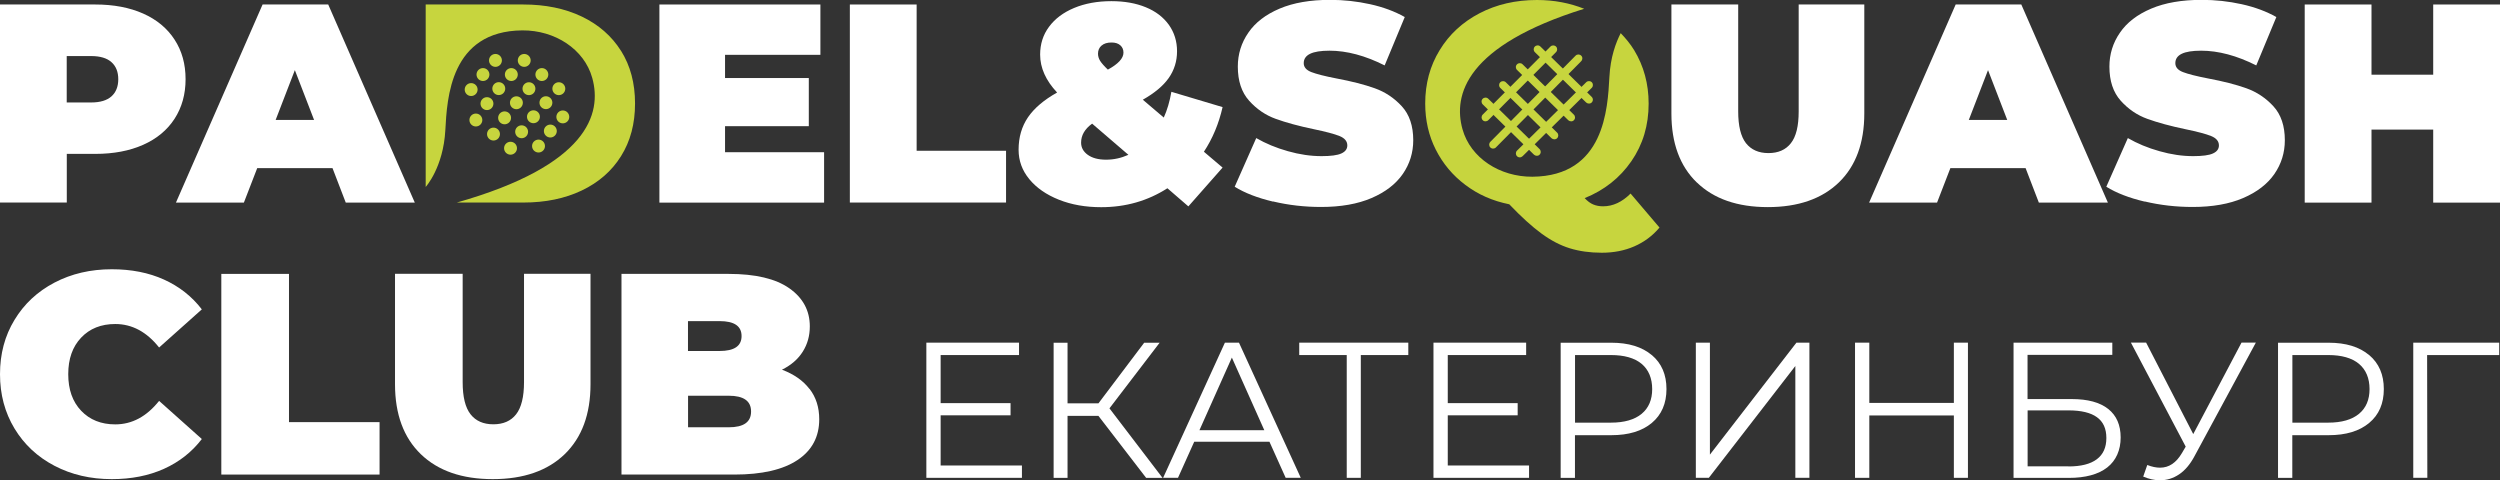
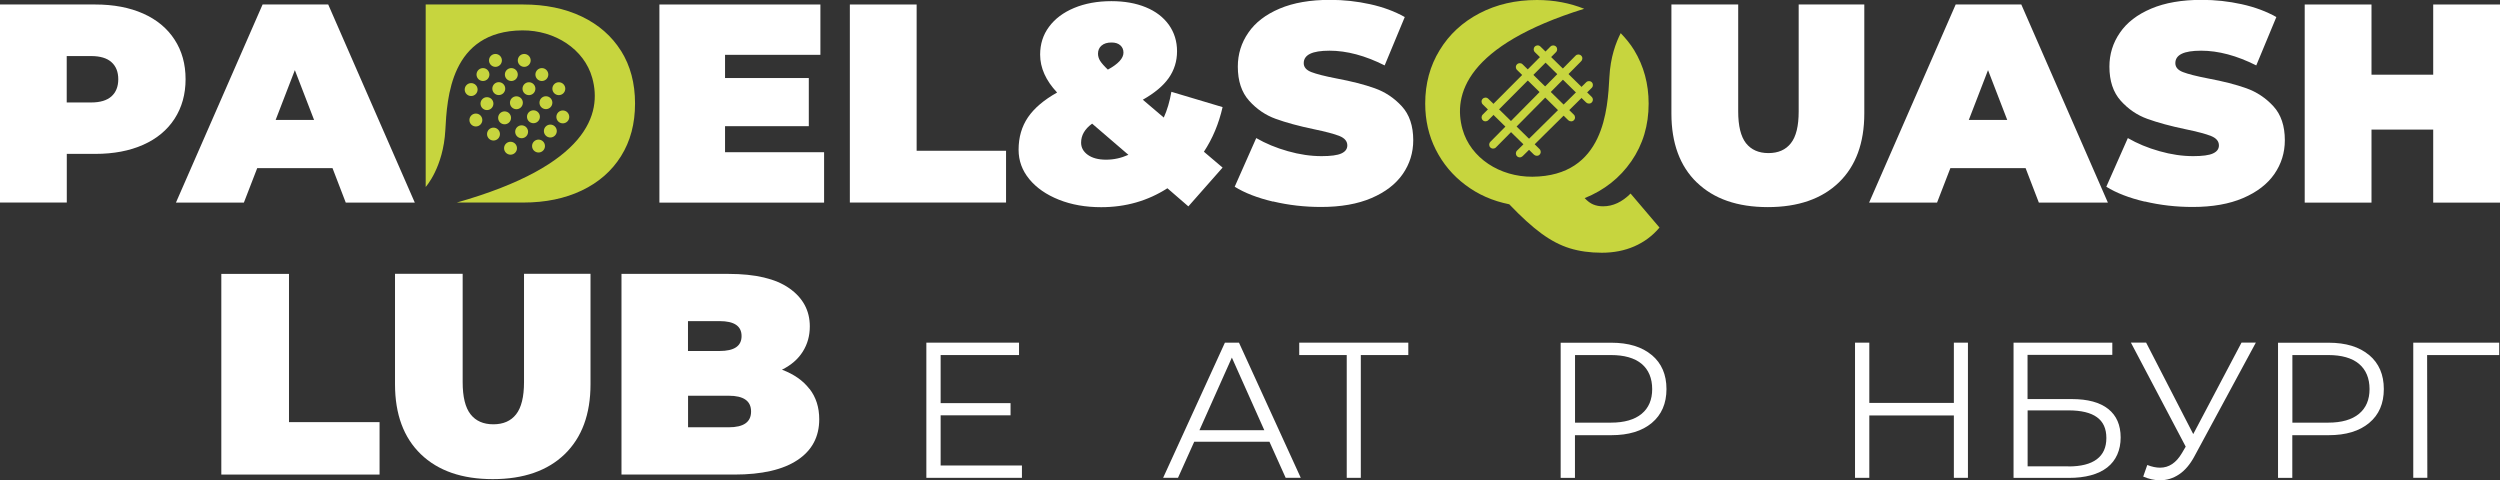
<svg xmlns="http://www.w3.org/2000/svg" width="229" height="44" viewBox="0 0 229 44" fill="none">
  <rect x="0" y="0" width="229" height="44" fill="#333333" stroke="none" />
  <g clip-path="url(#clip0_47_289)">
-     <path d="M4.989 42.666C3.428 41.849 2.212 40.713 1.329 39.252C0.445 37.79 0 36.13 0 34.276C0 32.423 0.438 30.762 1.329 29.301C2.212 27.84 3.434 26.704 4.989 25.887C6.55 25.07 8.297 24.664 10.243 24.664C12.03 24.664 13.624 24.977 15.019 25.608C16.414 26.239 17.577 27.149 18.487 28.338L14.574 31.832C13.438 30.397 12.096 29.68 10.555 29.68C9.26 29.68 8.217 30.098 7.433 30.928C6.643 31.759 6.251 32.875 6.251 34.276C6.251 35.678 6.643 36.794 7.433 37.624C8.224 38.455 9.26 38.873 10.555 38.873C12.096 38.873 13.431 38.156 14.574 36.721L18.487 40.215C17.577 41.404 16.421 42.314 15.019 42.945C13.617 43.576 12.023 43.888 10.243 43.888C8.297 43.888 6.55 43.483 4.989 42.666Z" fill="white" />
    <path d="M20.273 25.089H26.471V38.667H34.768V43.47H20.273V25.089Z" fill="white" />
    <path d="M38.547 41.603C36.973 40.082 36.183 37.943 36.183 35.193V25.083H42.38V35.007C42.38 36.355 42.62 37.332 43.104 37.95C43.583 38.561 44.28 38.866 45.19 38.866C46.1 38.866 46.798 38.561 47.276 37.95C47.754 37.339 48 36.355 48 35.007V25.083H54.091V35.193C54.091 37.943 53.301 40.075 51.727 41.603C50.152 43.124 47.954 43.888 45.137 43.888C42.321 43.888 40.122 43.124 38.547 41.603Z" fill="white" />
    <path d="M74.152 35.618C74.75 36.389 75.042 37.319 75.042 38.401C75.042 40.016 74.378 41.258 73.05 42.141C71.721 43.025 69.795 43.47 67.27 43.47H56.928V25.089H66.746C69.197 25.089 71.05 25.528 72.299 26.405C73.548 27.282 74.179 28.444 74.179 29.899C74.179 30.756 73.966 31.526 73.534 32.21C73.103 32.895 72.472 33.446 71.628 33.864C72.711 34.27 73.555 34.854 74.146 35.625L74.152 35.618ZM63.019 32.151H65.909C67.257 32.151 67.928 31.699 67.928 30.782C67.928 29.866 67.257 29.414 65.909 29.414H63.019V32.151ZM68.798 37.691C68.798 36.727 68.114 36.249 66.752 36.249H63.026V39.139H66.752C68.121 39.139 68.798 38.66 68.798 37.697V37.691Z" fill="white" />
    <path d="M13.113 1.242C14.355 1.794 15.318 2.591 15.989 3.627C16.666 4.663 16.999 5.872 16.999 7.254C16.999 8.635 16.66 9.844 15.989 10.881C15.318 11.917 14.355 12.714 13.113 13.265C11.87 13.817 10.409 14.096 8.735 14.096H6.118V18.553H0V0.412H8.735C10.409 0.412 11.87 0.691 13.113 1.242ZM10.21 8.828C10.622 8.456 10.834 7.931 10.834 7.26C10.834 6.59 10.628 6.065 10.21 5.693C9.798 5.321 9.174 5.135 8.343 5.135H6.111V9.386H8.343C9.174 9.386 9.791 9.2 10.21 8.828Z" fill="white" />
    <path d="M30.457 15.398H23.562L22.339 18.56H16.115L24.053 0.412H30.065L37.996 18.56H31.672L30.457 15.398ZM28.77 10.987L27.009 6.423L25.249 10.987H28.776H28.77Z" fill="white" />
    <path d="M75.487 13.943V18.56H60.402V0.412H75.149V5.022H66.414V7.148H74.086V11.558H66.414V13.943H75.487Z" fill="white" />
    <path d="M77.846 0.412H83.964V13.81H92.154V18.553H77.846V0.412Z" fill="white" />
    <path d="M110.275 13.896L111.989 15.351L108.854 18.905L106.934 17.244C105.134 18.4 103.114 18.978 100.869 18.978C99.434 18.978 98.146 18.752 96.996 18.294C95.847 17.836 94.944 17.211 94.286 16.414C93.629 15.617 93.303 14.72 93.303 13.717C93.303 12.575 93.589 11.591 94.16 10.748C94.731 9.911 95.621 9.154 96.831 8.476C95.794 7.373 95.276 6.211 95.276 5.002C95.276 4.032 95.548 3.182 96.093 2.451C96.638 1.714 97.402 1.143 98.385 0.731C99.368 0.319 100.511 0.106 101.806 0.106C103.002 0.106 104.051 0.292 104.954 0.664C105.865 1.036 106.562 1.574 107.067 2.272C107.565 2.976 107.817 3.78 107.817 4.696C107.817 5.613 107.558 6.43 107.054 7.148C106.549 7.865 105.752 8.529 104.682 9.134L106.602 10.768C106.914 10.077 107.147 9.293 107.299 8.41L111.989 9.811C111.644 11.332 111.072 12.694 110.275 13.903V13.896ZM103.354 14.175L100.039 11.326C99.368 11.811 99.029 12.389 99.029 13.066C99.029 13.518 99.235 13.89 99.64 14.182C100.046 14.474 100.604 14.627 101.314 14.627C102.025 14.627 102.689 14.481 103.36 14.182L103.354 14.175ZM100.902 4.172C100.683 4.364 100.577 4.61 100.577 4.922C100.577 5.148 100.643 5.361 100.77 5.573C100.902 5.779 101.135 6.051 101.48 6.377C102.43 5.859 102.909 5.341 102.909 4.823C102.909 4.544 102.816 4.324 102.623 4.152C102.43 3.979 102.165 3.893 101.819 3.893C101.421 3.893 101.115 3.986 100.902 4.178V4.172Z" fill="white" />
    <path d="M116.612 18.467C115.184 18.128 114.015 17.676 113.098 17.105L115.071 12.648C115.935 13.146 116.905 13.551 117.974 13.85C119.044 14.155 120.073 14.302 121.056 14.302C121.9 14.302 122.511 14.222 122.87 14.056C123.235 13.89 123.414 13.644 123.414 13.319C123.414 12.94 123.175 12.654 122.704 12.462C122.225 12.269 121.448 12.063 120.359 11.837C118.957 11.545 117.795 11.226 116.858 10.887C115.922 10.549 115.111 9.997 114.42 9.227C113.729 8.456 113.384 7.413 113.384 6.105C113.384 4.962 113.703 3.926 114.347 2.996C114.985 2.059 115.941 1.329 117.21 0.79C118.479 0.252 120.02 -0.013 121.834 -0.013C123.076 -0.013 124.298 0.12 125.5 0.385C126.703 0.651 127.759 1.043 128.676 1.561L126.835 5.992C125.055 5.095 123.368 4.643 121.78 4.643C120.193 4.643 119.422 5.022 119.422 5.786C119.422 6.151 119.655 6.423 120.12 6.603C120.585 6.782 121.355 6.981 122.425 7.187C123.806 7.446 124.976 7.745 125.925 8.084C126.875 8.423 127.699 8.968 128.403 9.732C129.101 10.489 129.453 11.532 129.453 12.84C129.453 13.983 129.134 15.012 128.496 15.936C127.858 16.859 126.902 17.596 125.633 18.141C124.364 18.686 122.823 18.958 121.003 18.958C119.502 18.958 118.034 18.792 116.612 18.453V18.467Z" fill="white" />
    <path d="M155.432 16.72C153.878 15.218 153.101 13.106 153.101 10.396V0.412H159.219V10.21C159.219 11.538 159.458 12.508 159.929 13.113C160.408 13.717 161.092 14.023 161.989 14.023C162.885 14.023 163.576 13.724 164.048 13.113C164.526 12.508 164.759 11.538 164.759 10.21V0.412H170.77V10.389C170.77 13.099 169.993 15.212 168.439 16.713C166.884 18.214 164.712 18.971 161.935 18.971C159.159 18.971 156.987 18.221 155.432 16.713V16.72Z" fill="white" />
    <path d="M185.55 15.398H178.655L177.433 18.56H171.209L179.14 0.412H185.152L193.083 18.56H186.759L185.544 15.398H185.55ZM183.863 10.987L182.103 6.423L180.342 10.987H183.87H183.863Z" fill="white" />
    <path d="M196.451 18.467C195.023 18.128 193.854 17.676 192.937 17.105L194.91 12.648C195.773 13.146 196.743 13.551 197.813 13.85C198.882 14.155 199.912 14.302 200.895 14.302C201.738 14.302 202.35 14.222 202.708 14.056C203.074 13.89 203.253 13.644 203.253 13.319C203.253 12.94 203.014 12.654 202.542 12.462C202.064 12.269 201.287 12.063 200.197 11.837C198.796 11.545 197.633 11.226 196.697 10.887C195.76 10.549 194.95 9.997 194.259 9.227C193.568 8.456 193.222 7.413 193.222 6.105C193.222 4.962 193.541 3.926 194.186 2.996C194.823 2.059 195.78 1.329 197.049 0.79C198.317 0.252 199.859 -0.013 201.672 -0.013C202.914 -0.013 204.136 0.12 205.339 0.385C206.541 0.651 207.597 1.043 208.514 1.561L206.674 5.992C204.894 5.095 203.206 4.643 201.619 4.643C200.031 4.643 199.261 5.022 199.261 5.786C199.261 6.151 199.493 6.423 199.958 6.603C200.423 6.782 201.194 6.981 202.263 7.187C203.645 7.446 204.814 7.745 205.764 8.084C206.714 8.423 207.537 8.968 208.242 9.732C208.939 10.489 209.291 11.532 209.291 12.84C209.291 13.983 208.972 15.012 208.335 15.936C207.697 16.859 206.74 17.596 205.472 18.141C204.203 18.686 202.662 18.958 200.842 18.958C199.34 18.958 197.872 18.792 196.451 18.453V18.467Z" fill="white" />
    <path d="M229 0.412V18.56H222.882V11.87H217.229V18.56H211.111V0.412H217.229V6.842H222.882V0.412H229Z" fill="white" />
    <path d="M93.609 42.639V43.769H84.854V31.387H93.343V32.523H86.162V36.927H92.566V38.043H86.162V42.639H93.609Z" fill="white" />
-     <path d="M100.617 38.096H97.787V43.775H96.512V31.393H97.787V36.947H100.617L104.808 31.393H106.223L101.626 37.405L106.489 43.775H104.988L100.617 38.096Z" fill="white" />
-     <path d="M116.287 40.461H109.392L107.904 43.769H106.542L112.202 31.387H113.49L119.15 43.769H117.768L116.28 40.461H116.287ZM115.809 39.404L112.839 32.755L109.87 39.404H115.815H115.809Z" fill="white" />
+     <path d="M116.287 40.461H109.392L107.904 43.769H106.542L112.202 31.387H113.49L119.15 43.769H117.768L116.28 40.461H116.287ZM115.809 39.404L112.839 32.755L109.87 39.404H115.815Z" fill="white" />
    <path d="M129.001 32.523H124.65V43.769H123.361V32.523H119.01V31.387H129.001V32.523Z" fill="white" />
-     <path d="M140.061 42.639V43.769H131.306V31.387H139.795V32.523H132.615V36.927H139.018V38.043H132.615V42.639H140.061Z" fill="white" />
    <path d="M151.307 32.523C152.204 33.28 152.649 34.316 152.649 35.638C152.649 36.96 152.197 37.996 151.307 38.74C150.41 39.491 149.175 39.863 147.594 39.863H144.266V43.775H142.957V31.393H147.594C149.175 31.393 150.41 31.772 151.307 32.529V32.523ZM150.371 37.91C151.021 37.372 151.34 36.614 151.34 35.638C151.34 34.661 151.015 33.864 150.371 33.326C149.72 32.788 148.783 32.523 147.561 32.523H144.273V38.714H147.561C148.79 38.714 149.726 38.441 150.371 37.91Z" fill="white" />
-     <path d="M155.339 31.387H156.628V41.643L164.553 31.387H165.742V43.769H164.453V33.526L156.528 43.769H155.339V31.387Z" fill="white" />
    <path d="M180.263 31.387V43.769H178.974V38.056H171.229V43.769H169.92V31.387H171.229V36.907H178.974V31.387H180.263Z" fill="white" />
    <path d="M184.434 31.387H193.488V32.503H185.723V36.555H189.775C191.236 36.555 192.346 36.854 193.11 37.458C193.873 38.063 194.252 38.933 194.252 40.075C194.252 41.218 193.84 42.181 193.023 42.819C192.2 43.456 191.024 43.775 189.496 43.775H184.441V31.393L184.434 31.387ZM189.476 42.726C190.619 42.726 191.482 42.507 192.067 42.068C192.651 41.63 192.943 40.985 192.943 40.122C192.943 39.258 192.658 38.641 192.087 38.222C191.515 37.803 190.645 37.591 189.476 37.591H185.73V42.719H189.476V42.726Z" fill="white" />
    <path d="M206.634 31.387L201.008 41.802C200.609 42.546 200.138 43.098 199.599 43.456C199.061 43.815 198.477 43.995 197.839 43.995C197.368 43.995 196.863 43.882 196.318 43.656L196.69 42.593C197.115 42.759 197.507 42.839 197.859 42.839C198.676 42.839 199.34 42.394 199.859 41.51L200.211 40.912L195.189 31.38H196.584L200.901 39.763L205.325 31.38H206.634V31.387Z" fill="white" />
    <path d="M217.017 32.523C217.913 33.28 218.358 34.316 218.358 35.638C218.358 36.96 217.913 37.996 217.017 38.74C216.12 39.491 214.884 39.863 213.303 39.863H209.975V43.775H208.667V31.393H213.303C214.884 31.393 216.12 31.772 217.017 32.529V32.523ZM216.08 37.91C216.731 37.372 217.05 36.614 217.05 35.638C217.05 34.661 216.724 33.864 216.08 33.326C215.429 32.788 214.492 32.523 213.27 32.523H209.982V38.714H213.27C214.499 38.714 215.436 38.441 216.08 37.91Z" fill="white" />
    <path d="M222.324 32.523L222.344 43.769H221.055V31.387H228.927V32.523H222.324Z" fill="white" />
    <path d="M56.888 4.663C56.031 3.301 54.829 2.252 53.288 1.515C51.74 0.777 49.96 0.412 47.934 0.412H38.993V17.125C38.993 17.125 40.607 15.351 40.793 11.917C40.952 9.001 41.244 2.836 47.847 2.783C50.817 2.763 53.514 4.49 54.251 7.141C55.161 10.409 53.859 15.145 41.842 18.553H47.934C49.953 18.553 51.74 18.188 53.288 17.45C54.835 16.713 56.038 15.663 56.888 14.302C57.745 12.933 58.17 11.332 58.17 9.479C58.17 7.626 57.745 6.025 56.888 4.657V4.663Z" fill="#C7D53E" />
    <path d="M48.02 6.125C48.346 6.125 48.611 5.86 48.611 5.533C48.611 5.207 48.346 4.942 48.02 4.942C47.694 4.942 47.429 5.207 47.429 5.533C47.429 5.86 47.694 6.125 48.02 6.125Z" fill="#C7D53E" />
    <path d="M49.634 7.42C49.961 7.42 50.225 7.155 50.225 6.829C50.225 6.502 49.961 6.237 49.634 6.237C49.308 6.237 49.043 6.502 49.043 6.829C49.043 7.155 49.308 7.42 49.634 7.42Z" fill="#C7D53E" />
    <path d="M51.188 8.715C51.515 8.715 51.78 8.45 51.78 8.124C51.78 7.797 51.515 7.533 51.188 7.533C50.862 7.533 50.597 7.797 50.597 8.124C50.597 8.45 50.862 8.715 51.188 8.715Z" fill="#C7D53E" />
    <path d="M45.383 6.125C45.709 6.125 45.974 5.86 45.974 5.533C45.974 5.207 45.709 4.942 45.383 4.942C45.056 4.942 44.792 5.207 44.792 5.533C44.792 5.86 45.056 6.125 45.383 6.125Z" fill="#C7D53E" />
    <path d="M46.838 7.42C47.164 7.42 47.429 7.155 47.429 6.829C47.429 6.502 47.164 6.237 46.838 6.237C46.511 6.237 46.246 6.502 46.246 6.829C46.246 7.155 46.511 7.42 46.838 7.42Z" fill="#C7D53E" />
    <path d="M48.452 8.715C48.778 8.715 49.043 8.45 49.043 8.124C49.043 7.797 48.778 7.533 48.452 7.533C48.125 7.533 47.861 7.797 47.861 8.124C47.861 8.45 48.125 8.715 48.452 8.715Z" fill="#C7D53E" />
    <path d="M50.006 9.997C50.333 9.997 50.597 9.733 50.597 9.406C50.597 9.08 50.333 8.815 50.006 8.815C49.68 8.815 49.415 9.08 49.415 9.406C49.415 9.733 49.68 9.997 50.006 9.997Z" fill="#C7D53E" />
    <path d="M51.554 11.299C51.88 11.299 52.145 11.034 52.145 10.708C52.145 10.382 51.88 10.117 51.554 10.117C51.227 10.117 50.963 10.382 50.963 10.708C50.963 11.034 51.227 11.299 51.554 11.299Z" fill="#C7D53E" />
    <path d="M44.24 7.42C44.567 7.42 44.831 7.155 44.831 6.829C44.831 6.502 44.567 6.237 44.24 6.237C43.914 6.237 43.649 6.502 43.649 6.829C43.649 7.155 43.914 7.42 44.24 7.42Z" fill="#C7D53E" />
    <path d="M45.688 8.709C46.015 8.709 46.28 8.444 46.28 8.117C46.28 7.791 46.015 7.526 45.688 7.526C45.362 7.526 45.097 7.791 45.097 8.117C45.097 8.444 45.362 8.709 45.688 8.709Z" fill="#C7D53E" />
    <path d="M47.303 10.004C47.629 10.004 47.894 9.739 47.894 9.413C47.894 9.086 47.629 8.821 47.303 8.821C46.976 8.821 46.711 9.086 46.711 9.413C46.711 9.739 46.976 10.004 47.303 10.004Z" fill="#C7D53E" />
    <path d="M48.864 11.286C49.19 11.286 49.455 11.021 49.455 10.695C49.455 10.368 49.19 10.104 48.864 10.104C48.537 10.104 48.272 10.368 48.272 10.695C48.272 11.021 48.537 11.286 48.864 11.286Z" fill="#C7D53E" />
    <path d="M50.411 12.595C50.738 12.595 51.003 12.33 51.003 12.003C51.003 11.677 50.738 11.412 50.411 11.412C50.085 11.412 49.82 11.677 49.82 12.003C49.82 12.33 50.085 12.595 50.411 12.595Z" fill="#C7D53E" />
    <path d="M43.157 8.795C43.484 8.795 43.749 8.53 43.749 8.204C43.749 7.877 43.484 7.612 43.157 7.612C42.831 7.612 42.566 7.877 42.566 8.204C42.566 8.53 42.831 8.795 43.157 8.795Z" fill="#C7D53E" />
    <path d="M44.606 10.084C44.932 10.084 45.197 9.819 45.197 9.492C45.197 9.166 44.932 8.901 44.606 8.901C44.279 8.901 44.014 9.166 44.014 9.492C44.014 9.819 44.279 10.084 44.606 10.084Z" fill="#C7D53E" />
    <path d="M46.22 11.386C46.546 11.386 46.811 11.121 46.811 10.794C46.811 10.468 46.546 10.203 46.22 10.203C45.893 10.203 45.629 10.468 45.629 10.794C45.629 11.121 45.893 11.386 46.22 11.386Z" fill="#C7D53E" />
    <path d="M47.781 12.661C48.107 12.661 48.372 12.396 48.372 12.07C48.372 11.743 48.107 11.479 47.781 11.479C47.454 11.479 47.19 11.743 47.19 12.07C47.19 12.396 47.454 12.661 47.781 12.661Z" fill="#C7D53E" />
    <path d="M49.329 13.97C49.655 13.97 49.92 13.705 49.92 13.378C49.92 13.052 49.655 12.787 49.329 12.787C49.002 12.787 48.737 13.052 48.737 13.378C48.737 13.705 49.002 13.97 49.329 13.97Z" fill="#C7D53E" />
    <path d="M43.589 11.585C43.916 11.585 44.181 11.32 44.181 10.994C44.181 10.667 43.916 10.402 43.589 10.402C43.263 10.402 42.998 10.667 42.998 10.994C42.998 11.32 43.263 11.585 43.589 11.585Z" fill="#C7D53E" />
    <path d="M45.203 12.873C45.53 12.873 45.795 12.609 45.795 12.282C45.795 11.956 45.53 11.691 45.203 11.691C44.877 11.691 44.612 11.956 44.612 12.282C44.612 12.609 44.877 12.873 45.203 12.873Z" fill="#C7D53E" />
    <path d="M46.764 14.169C47.091 14.169 47.356 13.904 47.356 13.578C47.356 13.251 47.091 12.986 46.764 12.986C46.438 12.986 46.173 13.251 46.173 13.578C46.173 13.904 46.438 14.169 46.764 14.169Z" fill="#C7D53E" />
    <path d="M149.361 17.729C148.584 18.506 147.747 18.898 146.843 18.898C146.518 18.898 146.219 18.845 145.946 18.732C145.674 18.619 145.415 18.427 145.156 18.148C146.95 17.424 148.378 16.294 149.434 14.767C150.49 13.239 151.015 11.479 151.015 9.492C151.015 7.679 150.57 6.051 149.693 4.603C149.341 4.025 148.916 3.514 148.457 3.036C148.012 3.906 147.514 5.241 147.421 7.055C147.262 9.971 146.969 16.135 140.367 16.188C137.397 16.208 134.7 14.481 133.963 11.831C133.086 8.682 134.289 4.178 145.11 0.804C143.794 0.279 142.359 -2.02898e-05 140.785 -2.02898e-05C138.832 -2.02898e-05 137.078 0.405 135.524 1.216C133.97 2.026 132.747 3.155 131.871 4.597C130.987 6.038 130.549 7.666 130.549 9.486C130.549 11.027 130.874 12.435 131.519 13.71C132.17 14.992 133.066 16.069 134.229 16.939C135.385 17.816 136.726 18.407 138.248 18.712C139.35 19.868 140.34 20.765 141.204 21.396C142.067 22.027 142.931 22.479 143.794 22.744C144.658 23.01 145.634 23.15 146.724 23.15C147.813 23.15 148.809 22.957 149.706 22.565C150.603 22.173 151.374 21.602 152.011 20.845L149.367 17.736L149.361 17.729Z" fill="#C7D53E" />
    <path d="M145.541 9.486C145.448 9.486 145.362 9.453 145.289 9.386L140.592 4.776C140.453 4.637 140.446 4.411 140.592 4.265C140.732 4.125 140.958 4.118 141.104 4.265L145.8 8.875C145.94 9.014 145.946 9.24 145.8 9.386C145.727 9.459 145.634 9.492 145.541 9.492V9.486Z" fill="#C7D53E" />
    <path d="M136.766 13.611C136.673 13.611 136.587 13.578 136.514 13.505C136.374 13.365 136.374 13.139 136.514 12.993L144.326 5.095C144.465 4.955 144.691 4.955 144.837 5.095C144.983 5.234 144.977 5.46 144.837 5.606L137.025 13.505C136.952 13.578 136.859 13.611 136.773 13.611H136.766Z" fill="#C7D53E" />
    <path d="M143.907 11.113C143.814 11.113 143.728 11.08 143.655 11.014L138.958 6.404C138.819 6.264 138.812 6.038 138.958 5.892C139.098 5.753 139.324 5.746 139.47 5.892L144.166 10.502C144.306 10.642 144.312 10.867 144.166 11.014C144.093 11.087 144 11.12 143.907 11.12V11.113Z" fill="#C7D53E" />
-     <path d="M142.373 12.761C142.28 12.761 142.193 12.727 142.12 12.661L137.424 8.051C137.284 7.911 137.278 7.686 137.424 7.539C137.563 7.4 137.789 7.393 137.935 7.539L142.632 12.149C142.771 12.289 142.778 12.515 142.632 12.661C142.559 12.734 142.466 12.767 142.373 12.767V12.761Z" fill="#C7D53E" />
    <path d="M140.765 14.268C140.672 14.268 140.586 14.235 140.513 14.169L135.816 9.559C135.677 9.419 135.67 9.193 135.816 9.047C135.956 8.908 136.182 8.901 136.328 9.047L141.024 13.657C141.164 13.797 141.17 14.023 141.024 14.169C140.951 14.242 140.858 14.275 140.765 14.275V14.268Z" fill="#C7D53E" />
    <path d="M136.069 11.113C135.976 11.113 135.883 11.08 135.817 11.007C135.677 10.867 135.677 10.642 135.817 10.496L142.021 4.265C142.16 4.125 142.386 4.125 142.532 4.265C142.672 4.404 142.672 4.63 142.532 4.776L136.328 11.007C136.255 11.08 136.162 11.113 136.076 11.113H136.069Z" fill="#C7D53E" />
    <path d="M139.211 14.415C139.118 14.415 139.025 14.381 138.958 14.308C138.819 14.169 138.819 13.936 138.958 13.797L145.296 7.533C145.435 7.393 145.667 7.393 145.807 7.533C145.946 7.672 145.946 7.905 145.807 8.044L139.47 14.308C139.397 14.375 139.31 14.415 139.217 14.415H139.211Z" fill="#C7D53E" />
  </g>
  <defs>
    <clipPath id="clip0_47_289">
      <rect width="229" height="44.001" fill="white" />
    </clipPath>
  </defs>
</svg>